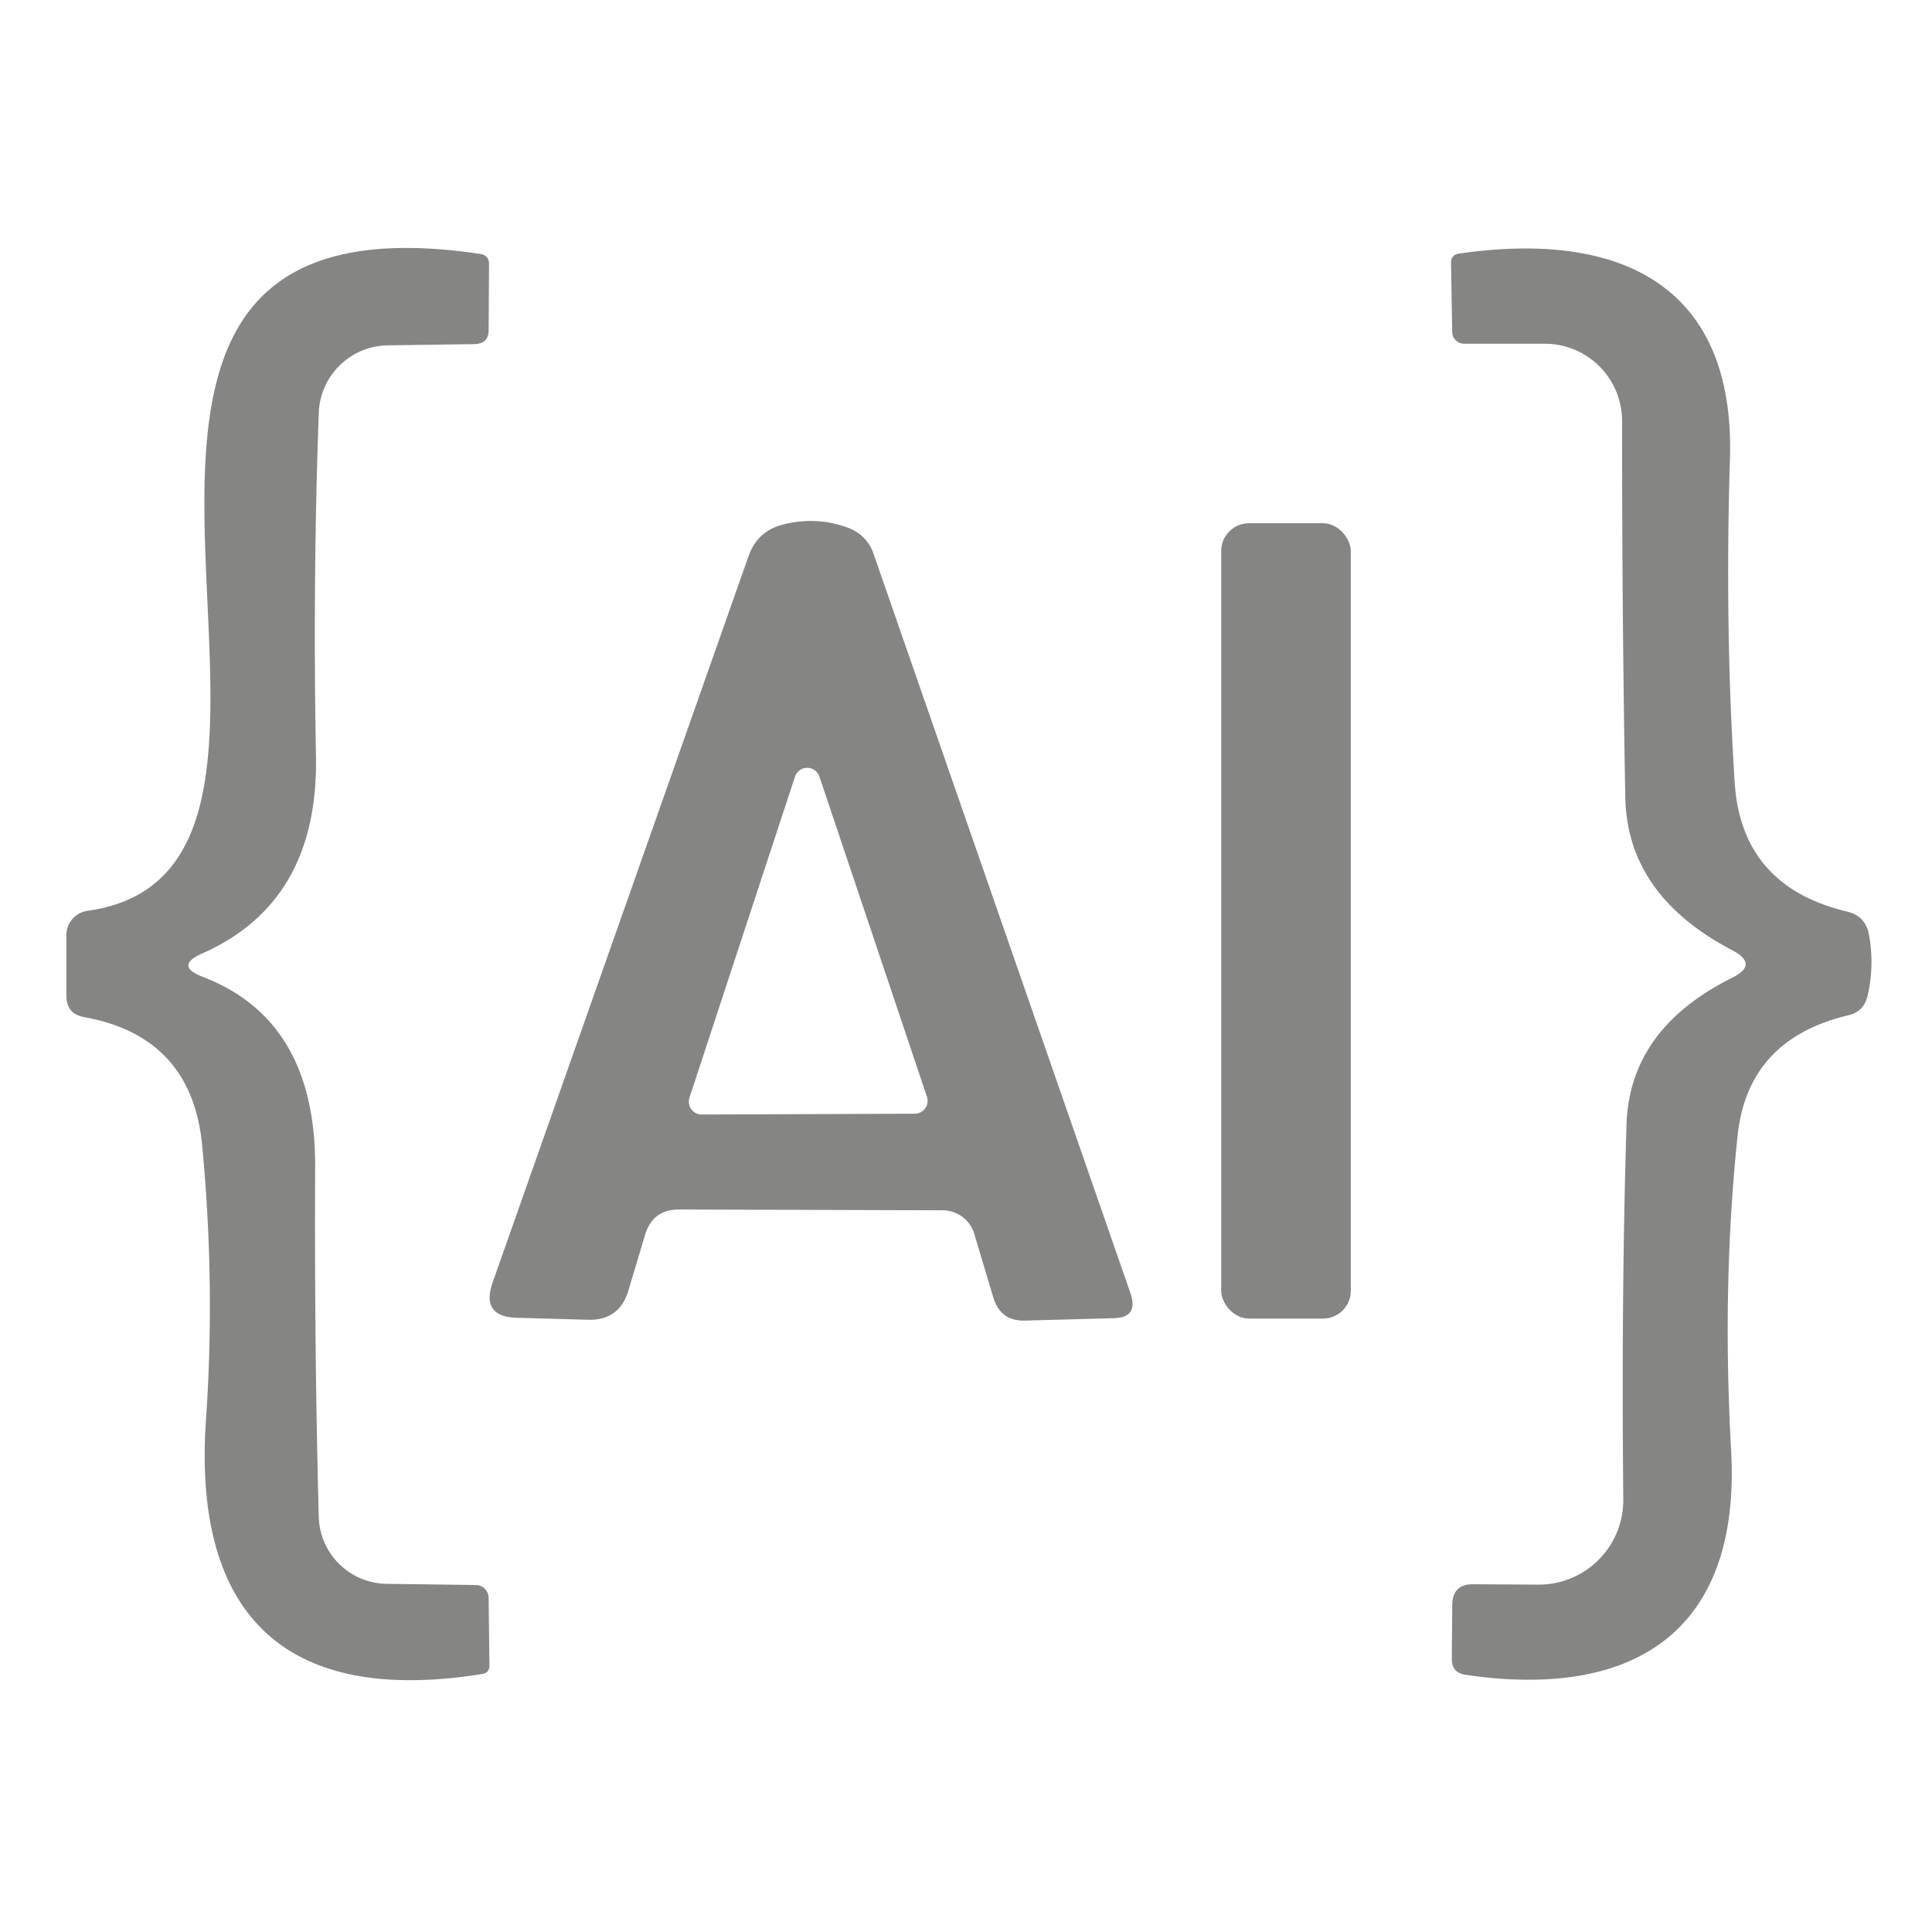
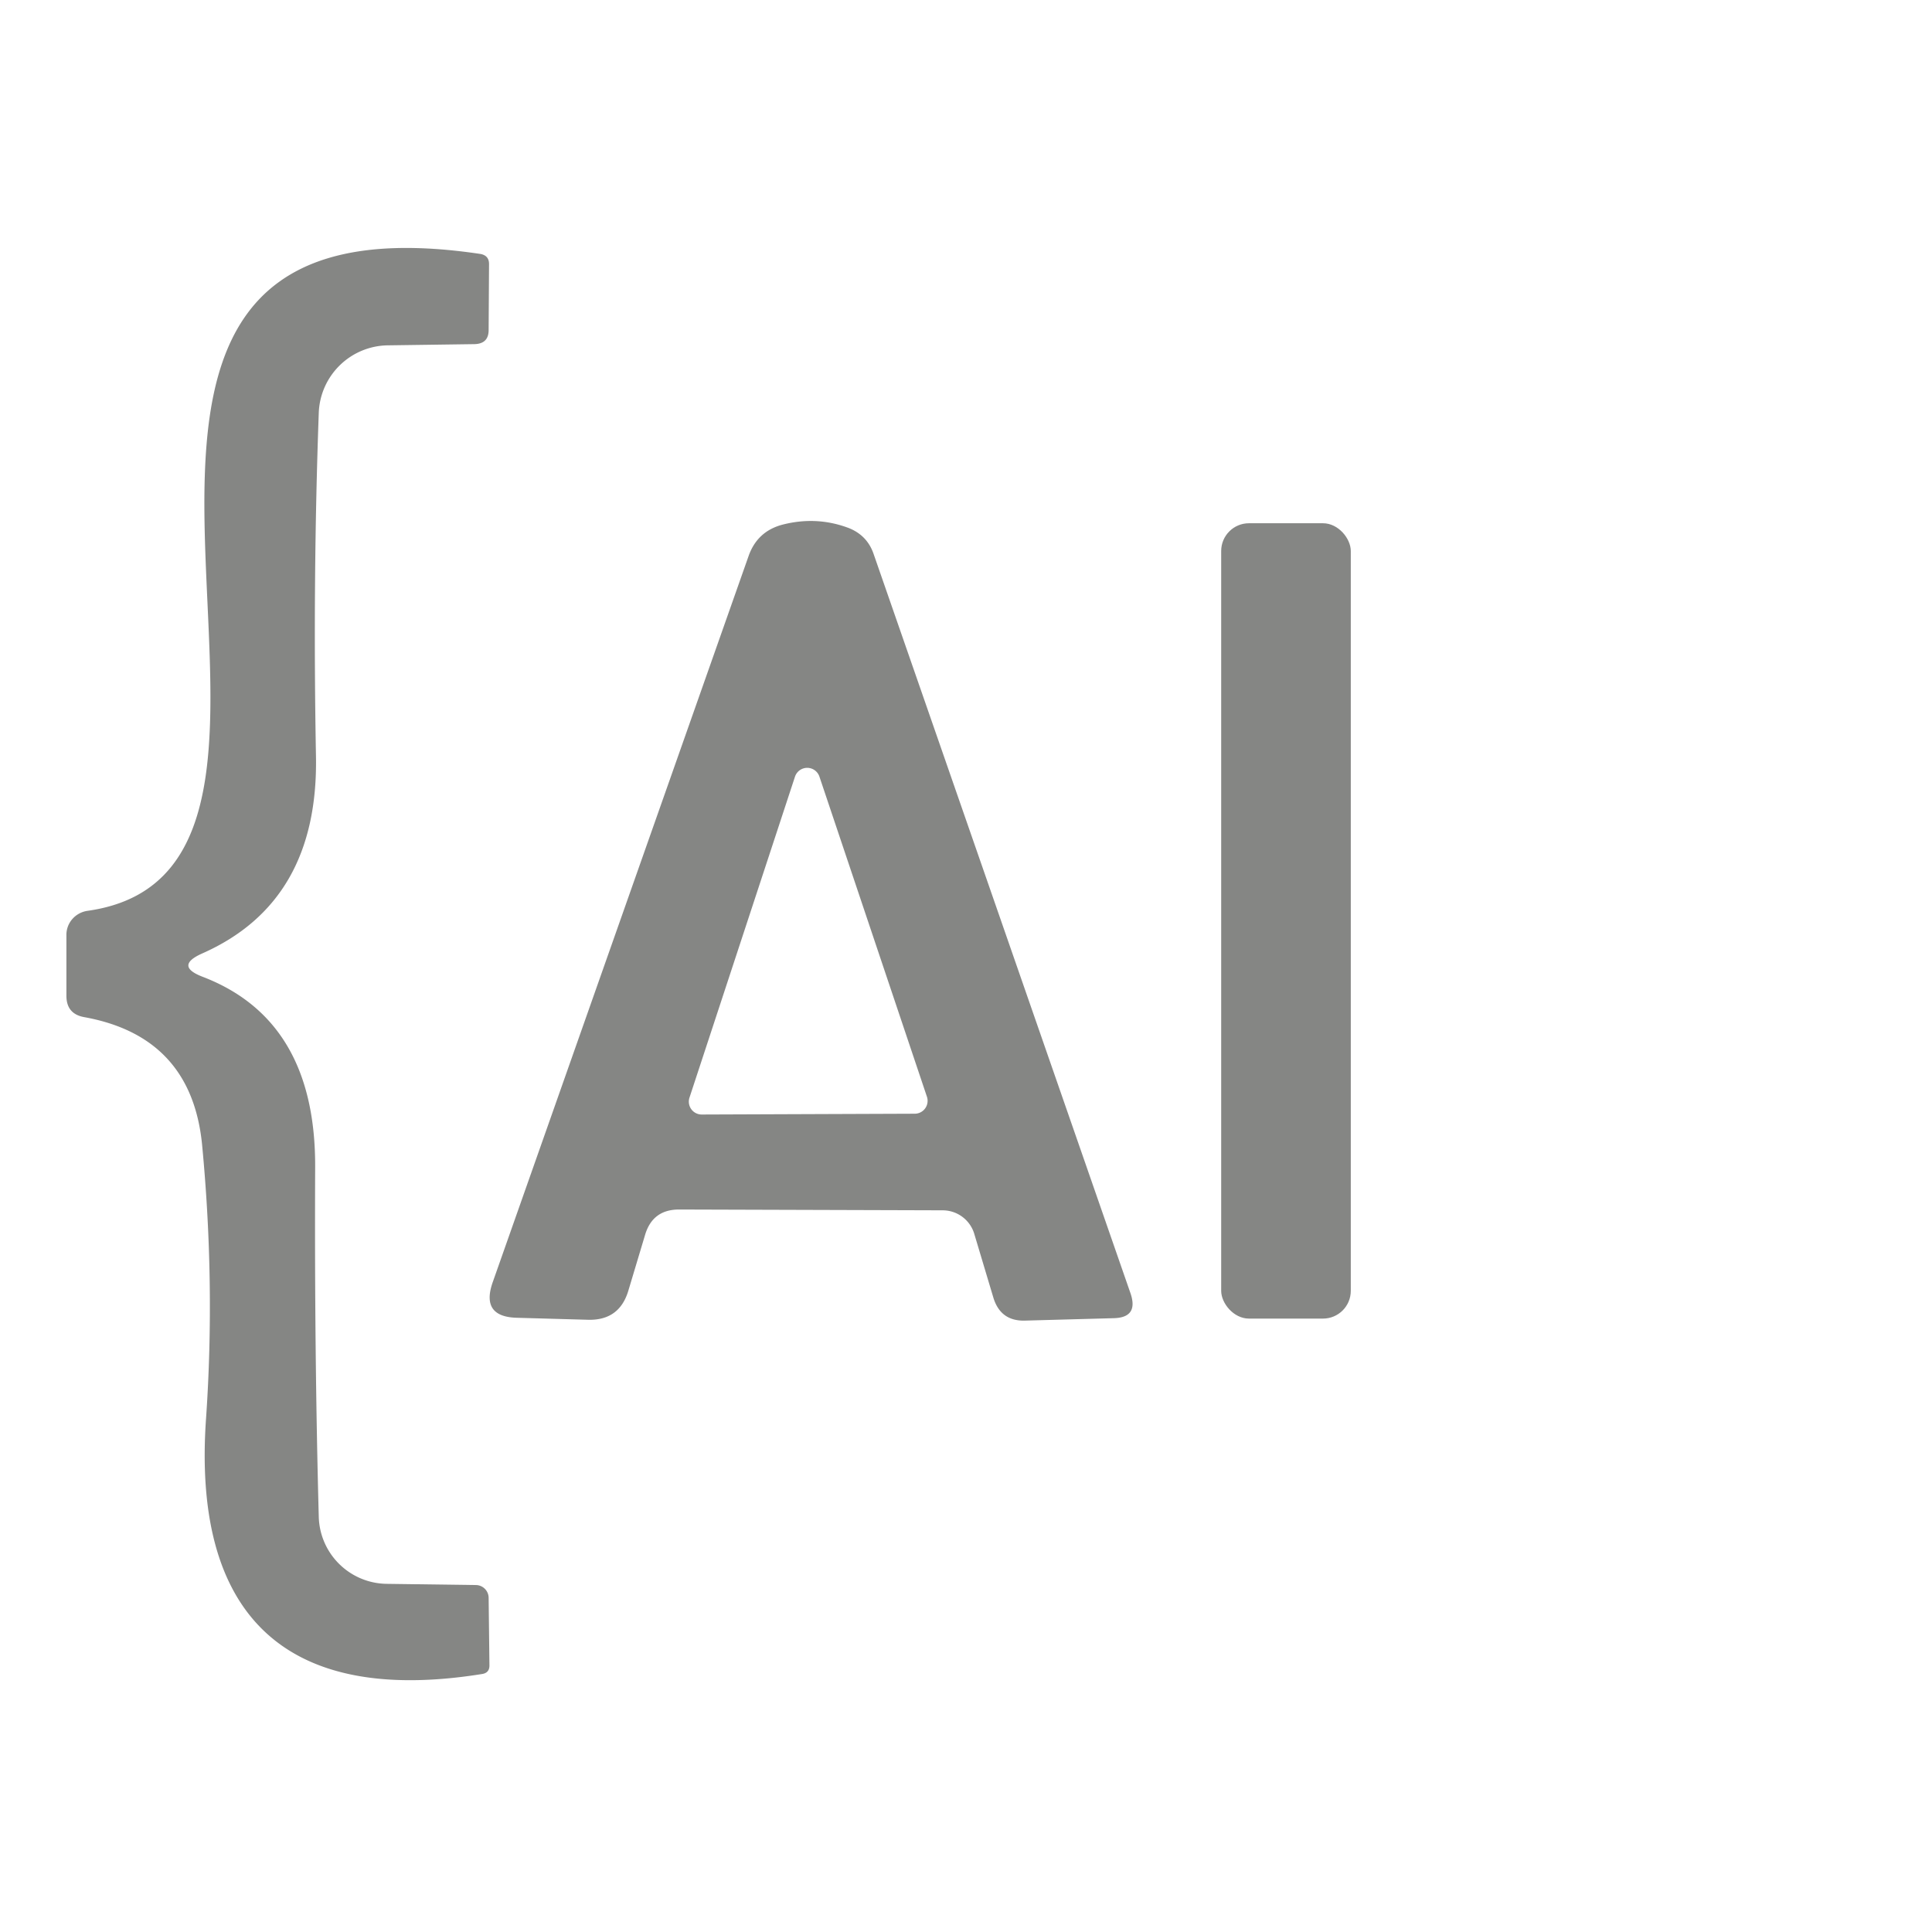
<svg xmlns="http://www.w3.org/2000/svg" version="1.1" viewBox="0.00 0.00 48.00 48.00">
  <path fill="#858684" d="   M 5.04 24.27   Q 7.85 25.35 7.83 29.01   Q 7.81 33.61 7.92 37.69   A 1.71 1.71 0.0 0 0 9.60 39.35   L 11.83 39.38   A 0.32 0.32 0.0 0 1 12.14 39.70   L 12.16 41.38   Q 12.16 41.56 11.98 41.59   C 6.81 42.42 4.79 39.84 5.12 35.23   Q 5.35 31.88 5.02 28.43   Q 4.75 25.75 2.09 25.27   Q 1.65 25.19 1.65 24.74   L 1.65 23.24   A 0.61 0.60 -4.9 0 1 2.17 22.63   C 9.77 21.57 -0.90 4.39 11.94 6.31   Q 12.15 6.35 12.15 6.56   L 12.14 8.20   Q 12.14 8.54 11.79 8.55   L 9.63 8.58   A 1.74 1.74 0.0 0 0 7.92 10.25   Q 7.77 14.42 7.85 18.78   Q 7.92 22.41 5.02 23.69   Q 4.33 24.00 5.04 24.27   Z" />
-   <path fill="#858684" d="   M 43.04 23.61   Q 40.42 22.24 40.38 19.80   Q 40.30 15.56 40.30 10.46   A 1.92 1.92 0.0 0 0 38.39 8.54   L 36.38 8.54   A 0.30 0.29 0.0 0 1 36.08 8.25   L 36.05 6.53   Q 36.05 6.33 36.25 6.30   C 40.34 5.71 43.11 7.15 42.98 11.40   Q 42.85 15.60 43.10 19.47   Q 43.28 22.03 45.90 22.65   Q 46.34 22.76 46.43 23.20   Q 46.58 24.00 46.39 24.78   Q 46.29 25.13 45.94 25.22   Q 43.42 25.81 43.17 28.22   Q 42.78 31.92 43.01 36.05   C 43.25 40.45 40.69 42.24 36.41 41.61   Q 36.07 41.56 36.07 41.22   L 36.08 39.89   Q 36.08 39.35 36.61 39.36   L 38.22 39.37   A 2.10 2.10 0.0 0 0 40.33 37.25   Q 40.28 32.12 40.41 27.95   Q 40.48 25.56 43.04 24.29   Q 43.70 23.96 43.04 23.61   Z" />
  <path fill="#858684" d="   M 16.03 30.67   L 15.61 32.07   Q 15.39 32.80 14.63 32.79   L 12.85 32.74   Q 11.94 32.72 12.24 31.86   L 18.60 13.81   Q 18.82 13.19 19.46 13.03   Q 20.30 12.82 21.09 13.12   Q 21.54 13.30 21.70 13.75   L 28.09 32.14   Q 28.29 32.74 27.66 32.75   L 25.47 32.81   Q 24.86 32.83 24.68 32.24   L 24.21 30.67   A 0.82 0.82 0.0 0 0 23.42 30.07   L 16.87 30.05   Q 16.22 30.05 16.03 30.67   Z   M 17.13 27.27   A 0.32 0.32 0.0 0 0 17.43 27.69   L 22.73 27.67   A 0.32 0.32 0.0 0 0 23.03 27.25   L 20.36 19.30   A 0.32 0.32 0.0 0 0 19.75 19.30   L 17.13 27.27   Z" />
  <rect fill="#858684" x="30.34" y="13.00" width="3.22" height="19.76" rx="0.69" />
</svg>